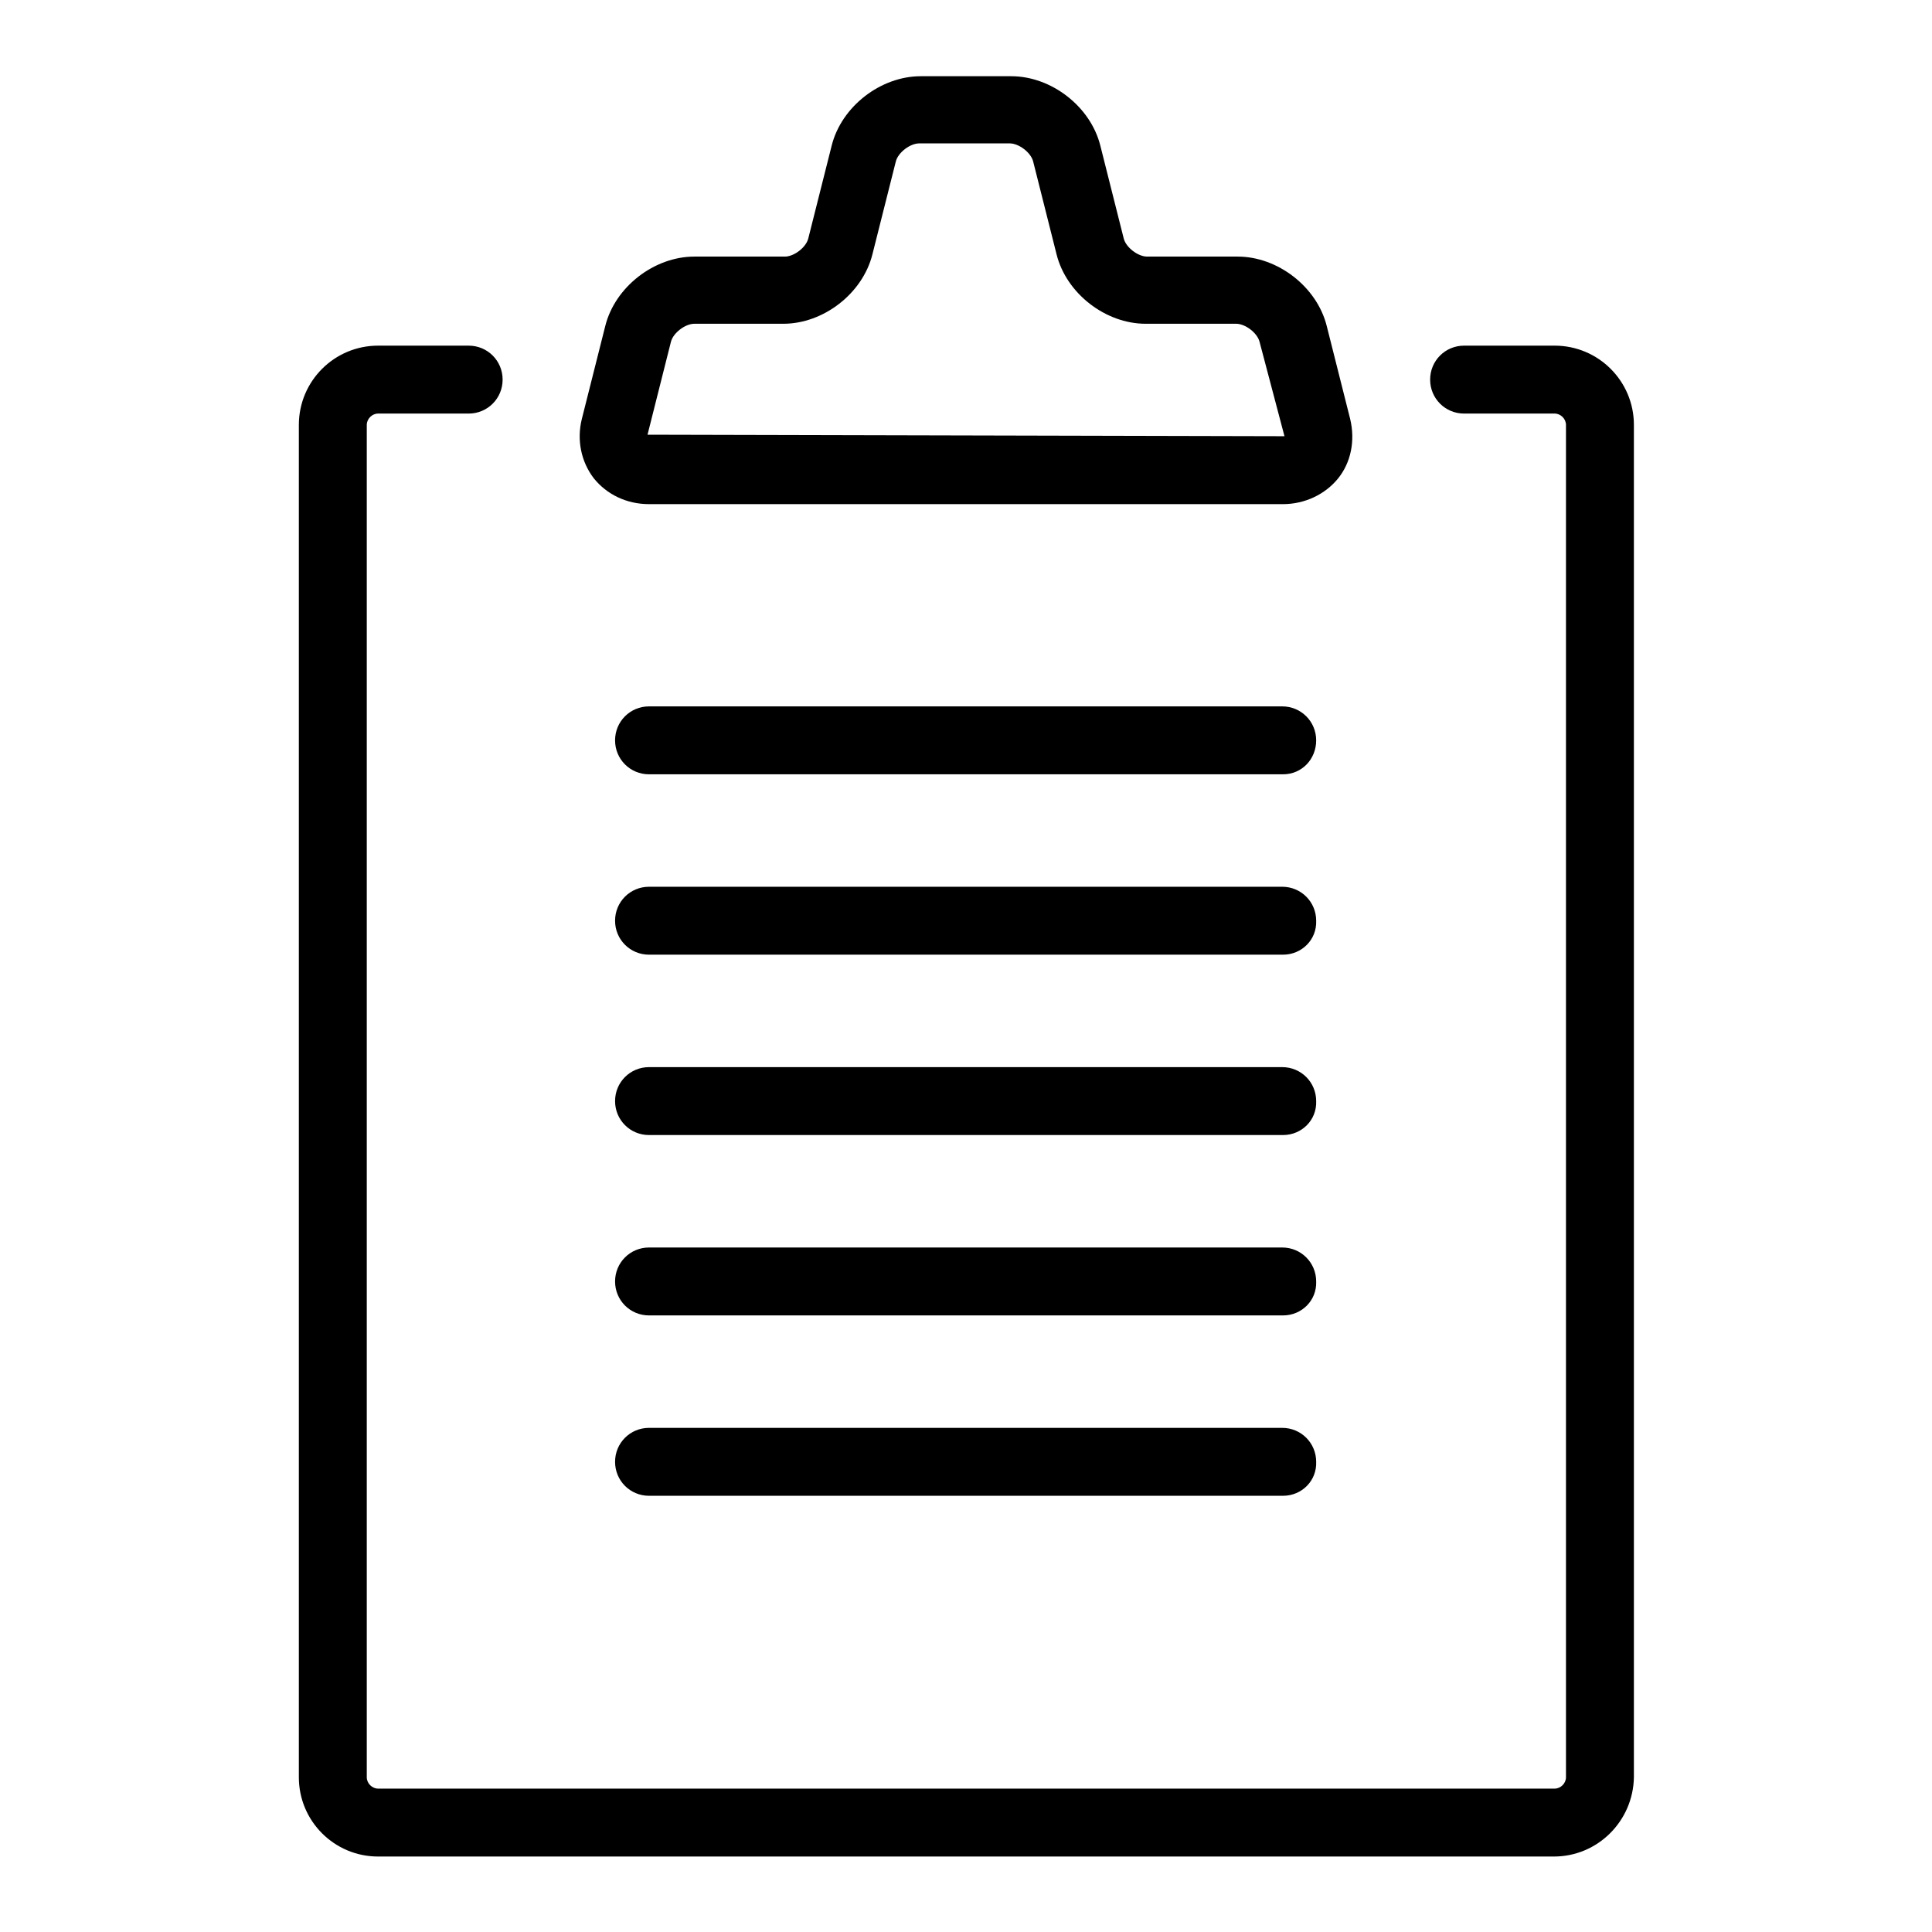
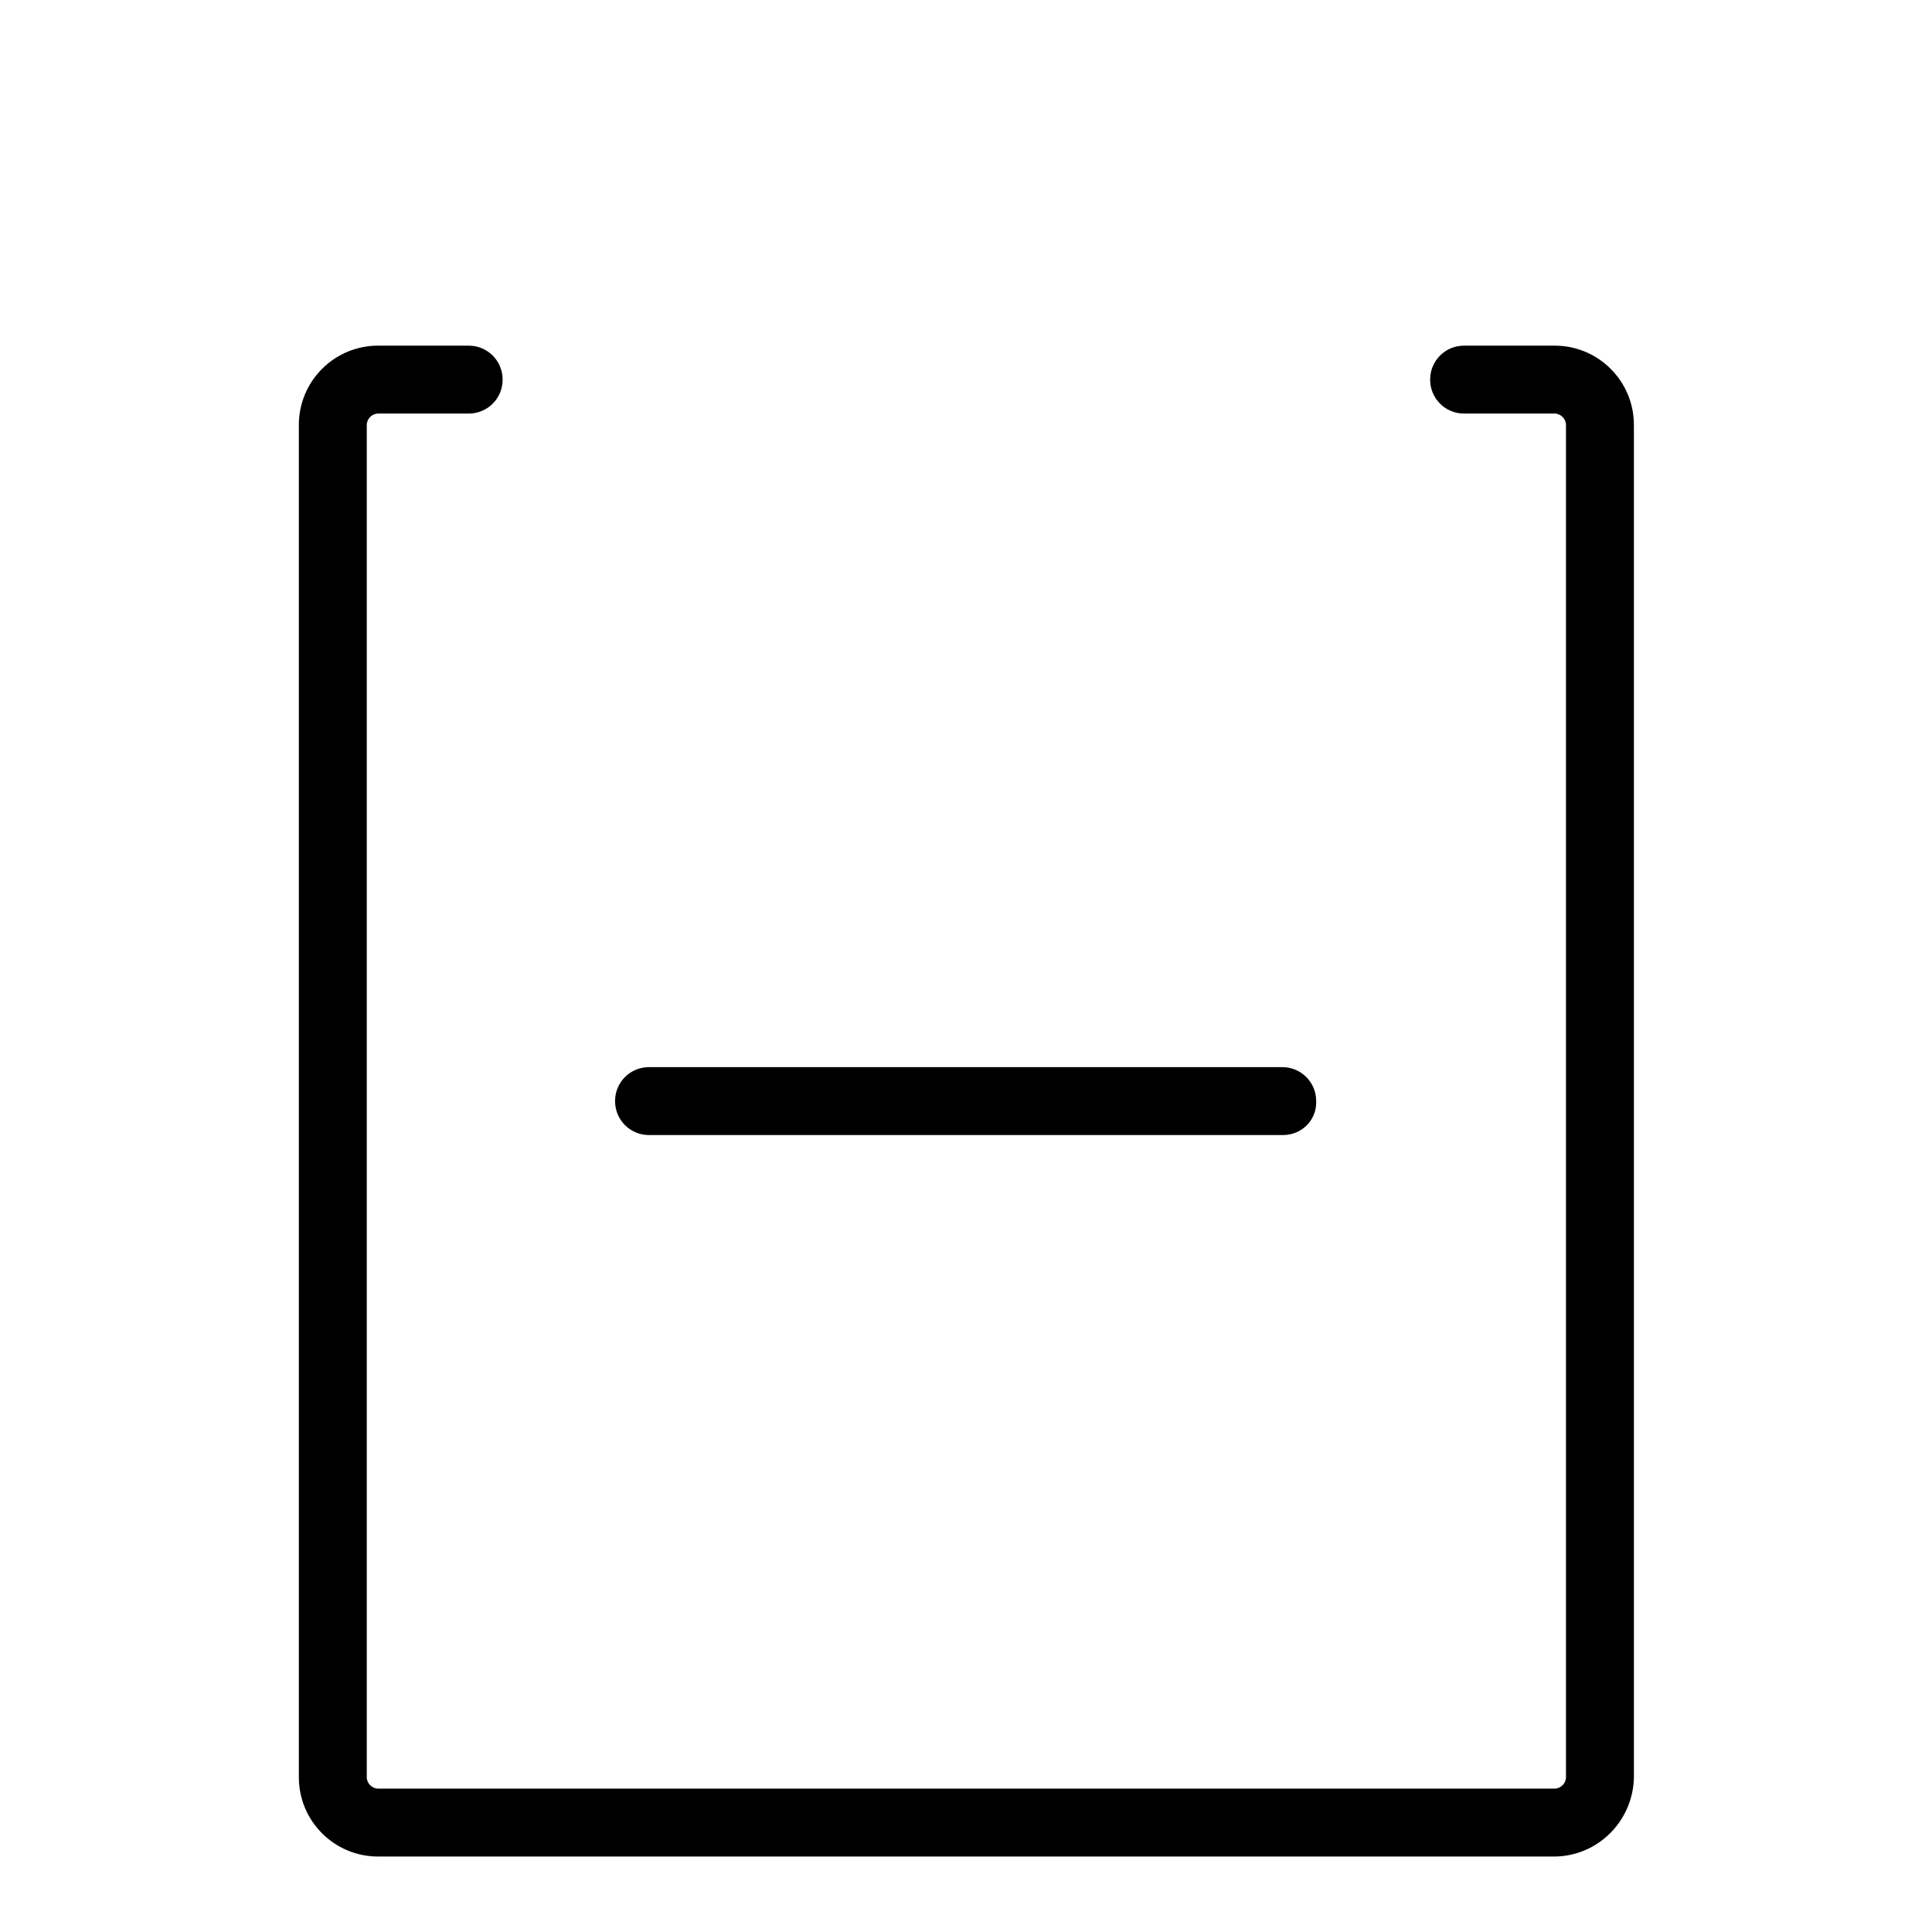
<svg xmlns="http://www.w3.org/2000/svg" version="1.1" x="0px" y="0px" viewBox="0 0 256 256" enable-background="new 0 0 256 256" xml:space="preserve">
  <g>
    <g>
      <path fill="#000000" d="M205.9,246H50.1c-5.8,0-10.5-4.7-10.5-10.5V56.3c0-5.8,4.7-10.5,10.5-10.5h12c2.5,0,4.5,2,4.5,4.5s-2,4.5-4.5,4.5h-12c-0.8,0-1.5,0.7-1.5,1.5v179.2c0,0.8,0.7,1.5,1.5,1.5h155.9c0.8,0,1.5-0.7,1.5-1.5V56.3c0-0.8-0.7-1.5-1.5-1.5h-12c-2.5,0-4.5-2-4.5-4.5s2-4.5,4.5-4.5h12c5.8,0,10.5,4.7,10.5,10.5v179.2C216.4,241.3,211.7,246,205.9,246z" />
-       <path fill="#000000" d="M170,66.8H86c-3,0-5.6-1.3-7.3-3.4c-1.7-2.2-2.3-5.1-1.6-7.9l3.1-12.3c1.3-5.2,6.5-9.2,11.8-9.2h12c1.2,0,2.8-1.2,3.1-2.4l3.1-12.3c1.3-5.2,6.5-9.2,11.8-9.2h12c5.3,0,10.5,4,11.8,9.2l3.1,12.3c0.3,1.2,1.9,2.4,3.1,2.4h12c5.3,0,10.5,4,11.8,9.2l3.1,12.3c0.7,2.9,0.1,5.8-1.6,7.9C175.6,65.5,172.9,66.8,170,66.8z M92,42.9c-1.2,0-2.8,1.2-3.1,2.4l-3.1,12.3l84.1,0.2c0.2,0,0.3,0,0.3,0l-3.3-12.5c-0.3-1.2-1.9-2.4-3.1-2.4h-12c-5.3,0-10.5-4-11.8-9.2l-3.1-12.3c-0.3-1.2-1.9-2.4-3.1-2.4h-12c-1.2,0-2.8,1.2-3.1,2.4l-3.1,12.3c-1.3,5.2-6.5,9.2-11.8,9.2H92z" />
-       <path fill="#000000" d="M170,102.6H86c-2.5,0-4.5-2-4.5-4.5c0-2.5,2-4.5,4.5-4.5h83.9c2.5,0,4.5,2,4.5,4.5C174.4,100.6,172.5,102.6,170,102.6z" />
-       <path fill="#000000" d="M170,126.5H86c-2.5,0-4.5-2-4.5-4.5c0-2.5,2-4.5,4.5-4.5h83.9c2.5,0,4.5,2,4.5,4.5C174.5,124.5,172.5,126.5,170,126.5z" />
      <path fill="#000000" d="M170,150.4H86c-2.5,0-4.5-2-4.5-4.5c0-2.5,2-4.5,4.5-4.5h83.9c2.5,0,4.5,2,4.5,4.5C174.5,148.4,172.5,150.4,170,150.4z" />
-       <path fill="#000000" d="M170,174.3H86c-2.5,0-4.5-2-4.5-4.5c0-2.5,2-4.5,4.5-4.5h83.9c2.5,0,4.5,2,4.5,4.5C174.5,172.3,172.5,174.3,170,174.3z" />
-       <path fill="#000000" d="M170,198.2H86c-2.5,0-4.5-2-4.5-4.5c0-2.5,2-4.5,4.5-4.5h83.9c2.5,0,4.5,2,4.5,4.5C174.5,196.2,172.5,198.2,170,198.2z" />
    </g>
  </g>
</svg>